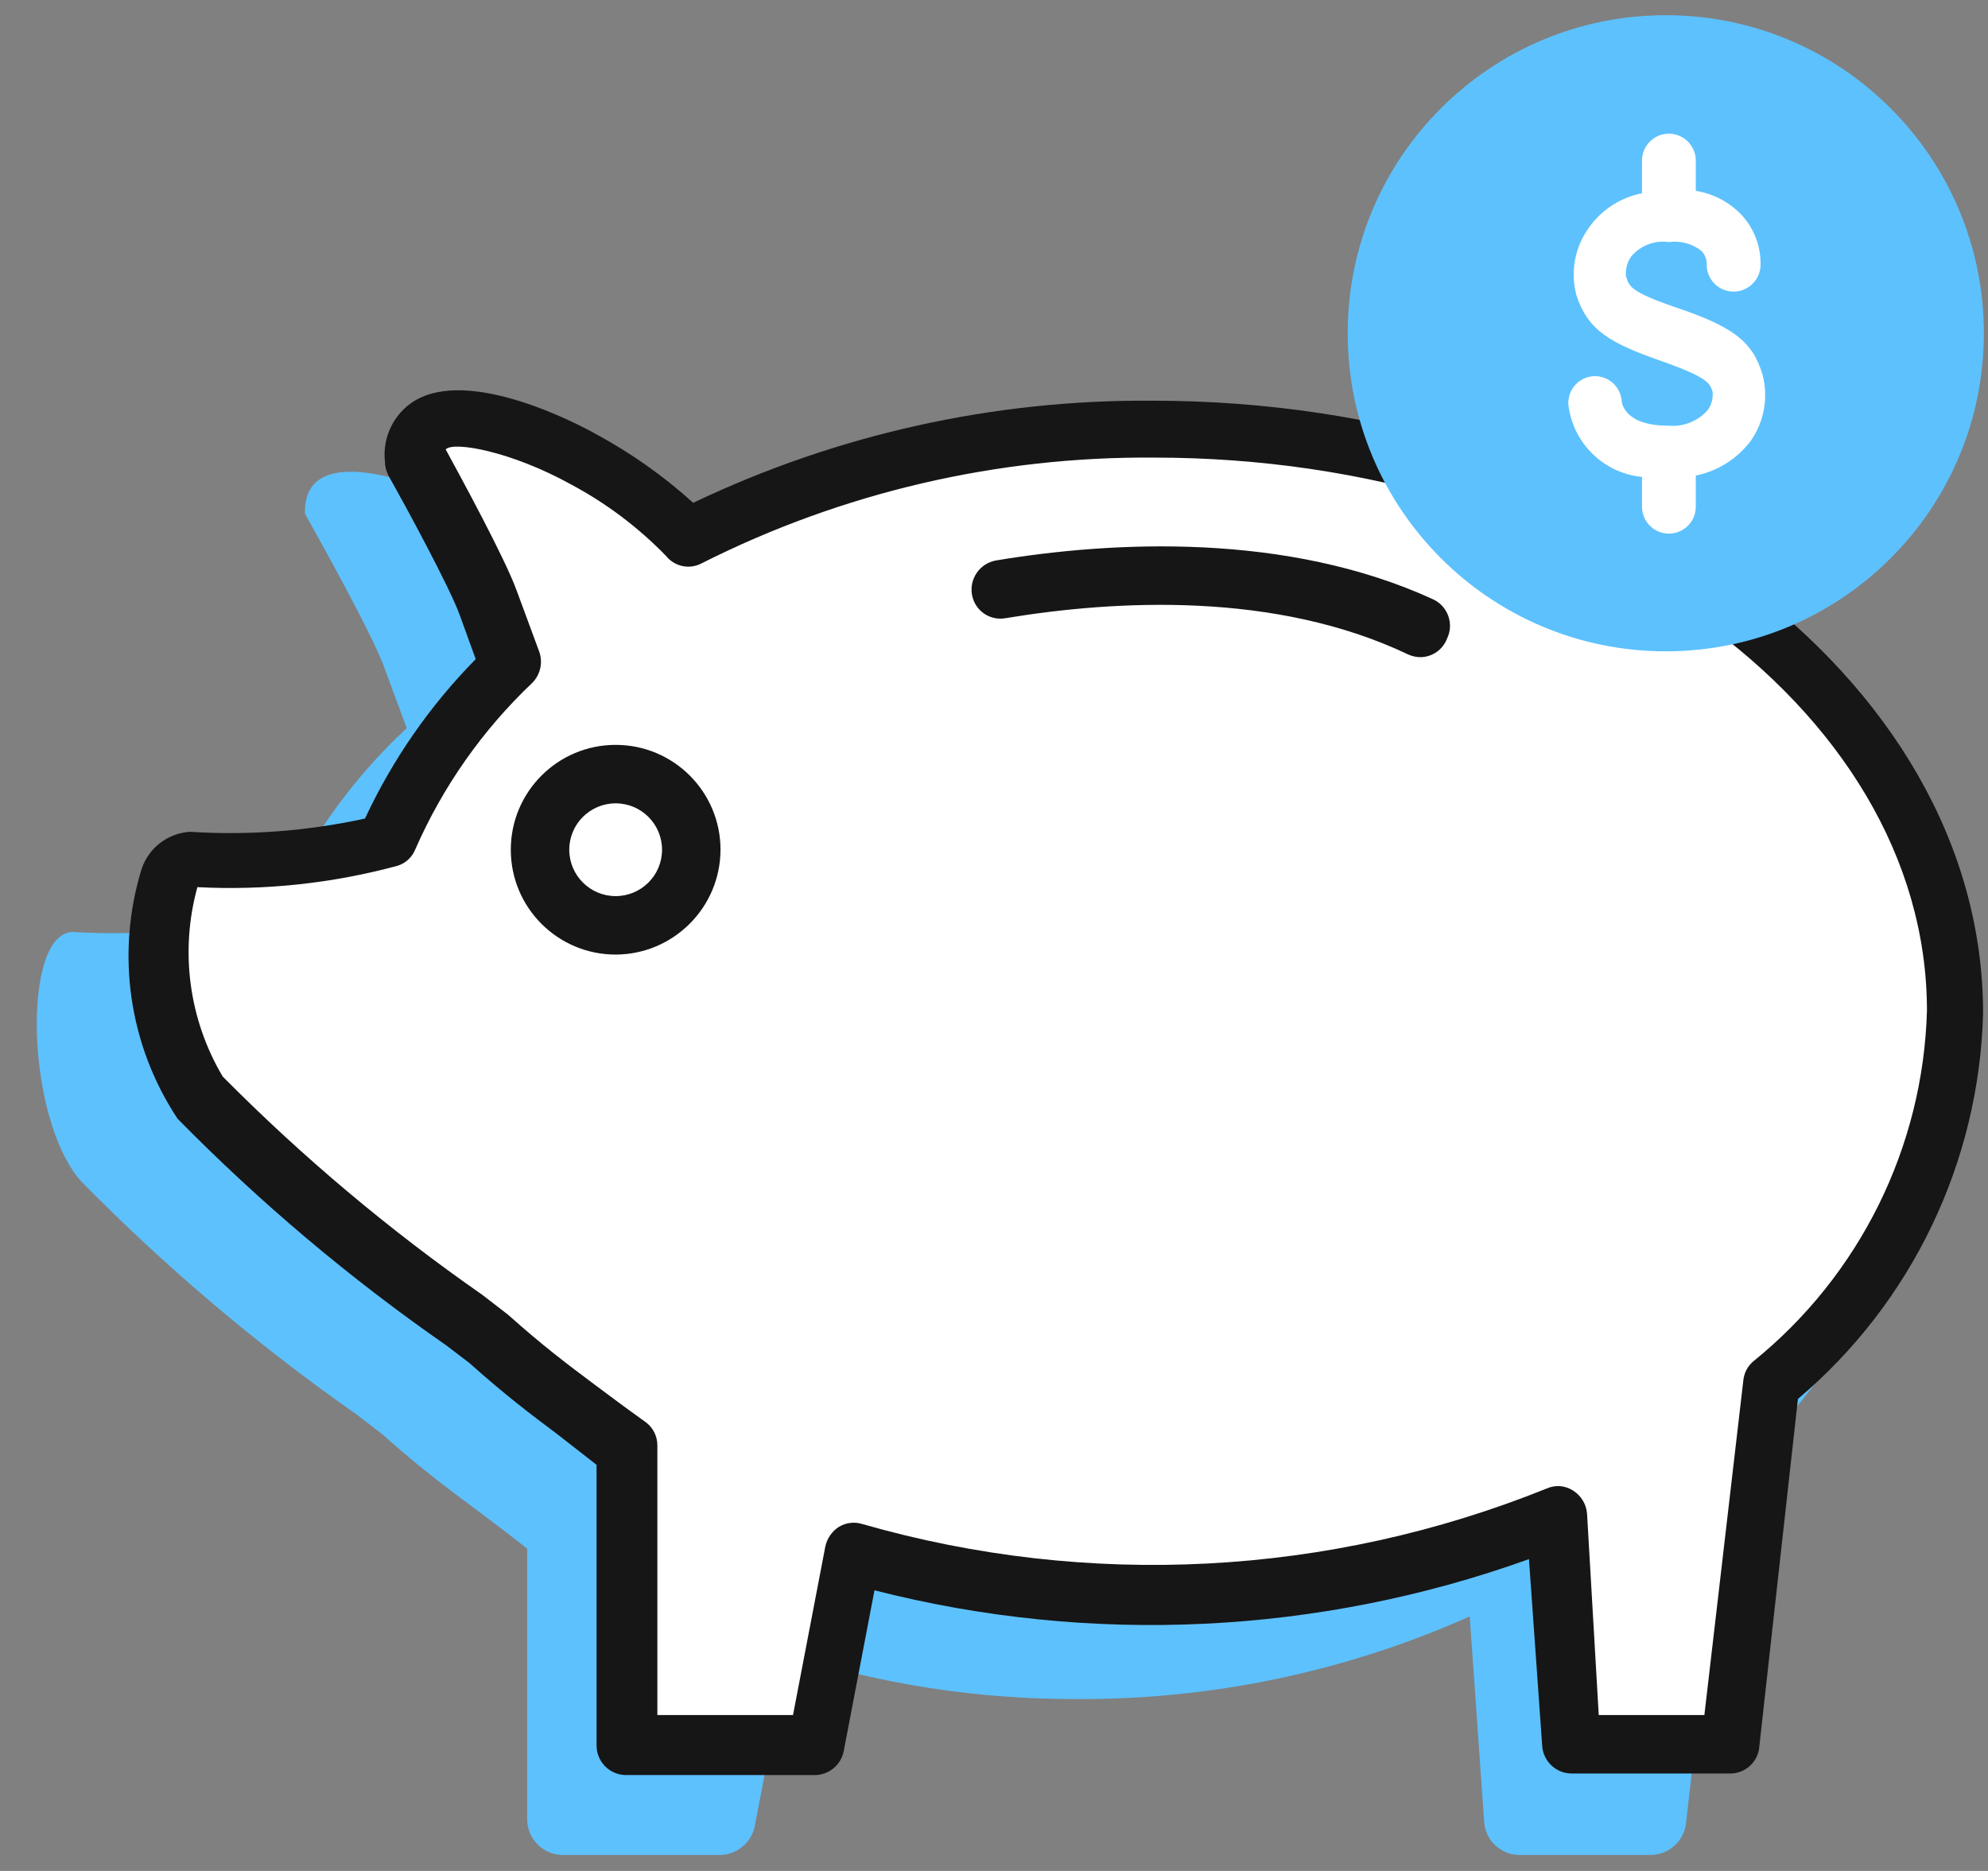
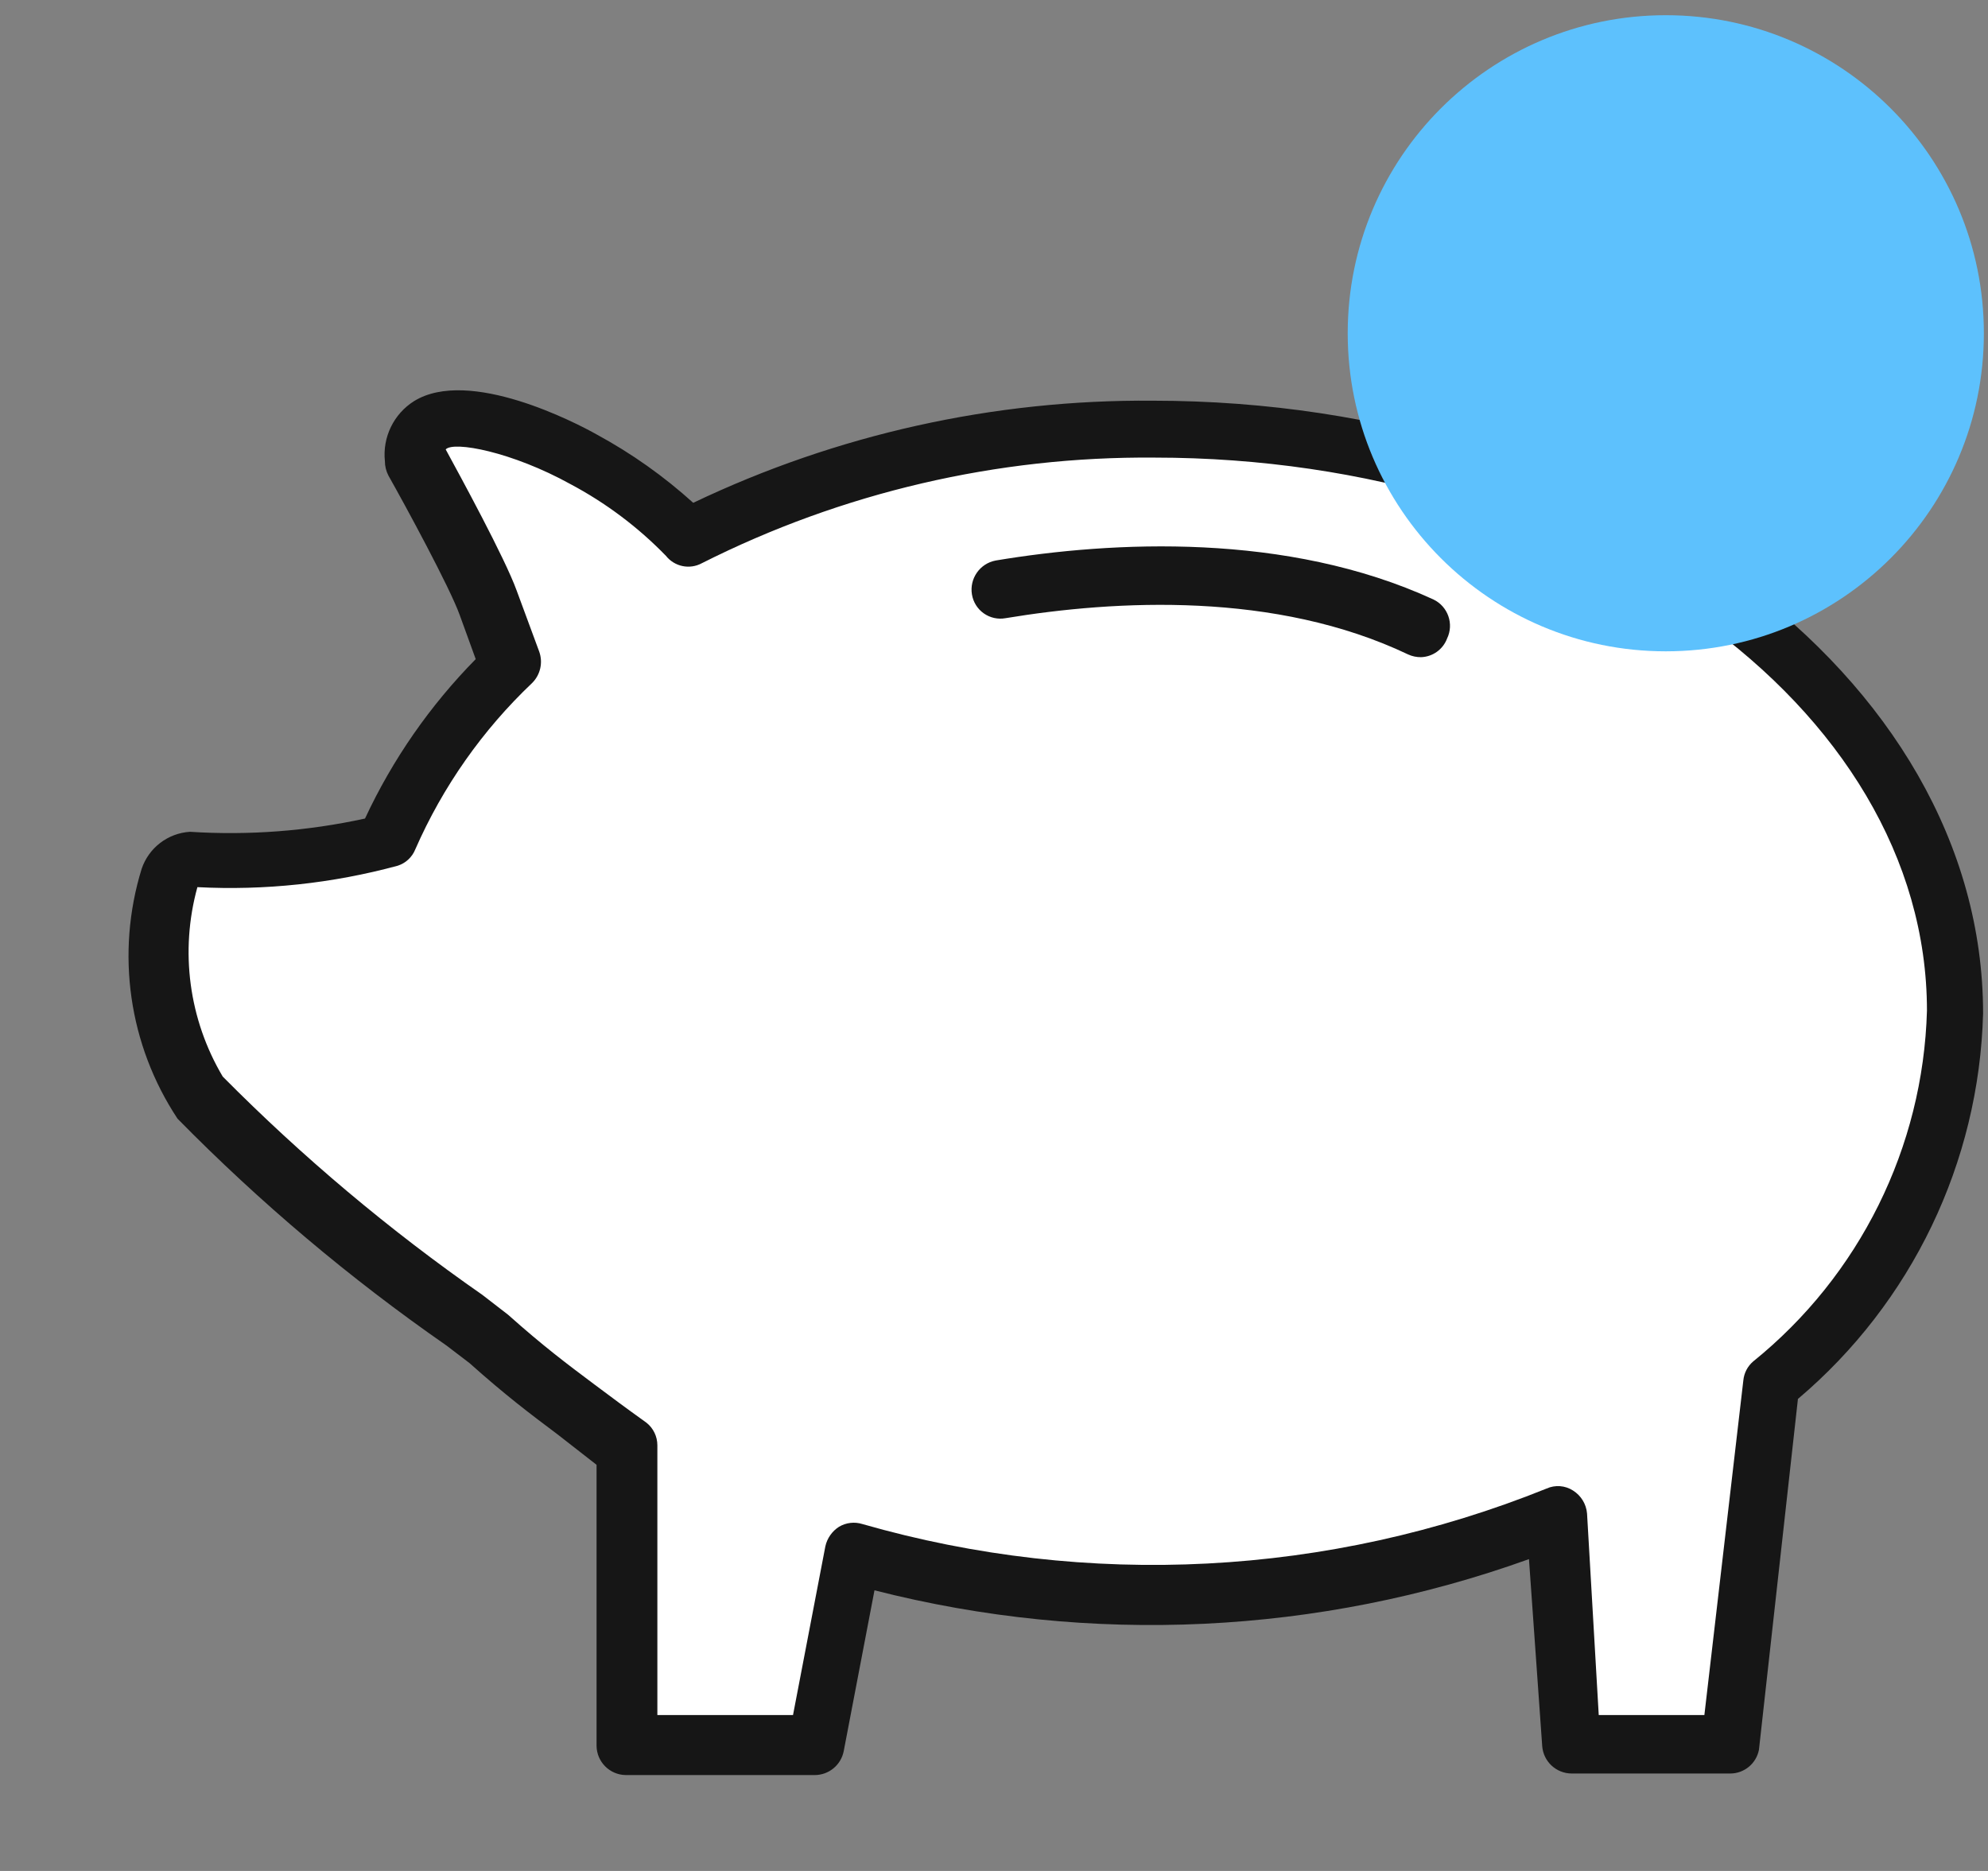
<svg xmlns="http://www.w3.org/2000/svg" width="51px" height="48px" viewBox="0 0 51 48" version="1.1">
  <rect x="0" y="0" width="51" height="48" fill="#808080" stroke="none" />
  <title>Icon</title>
  <g id="Page-2" stroke="none" stroke-width="1" fill="none" fill-rule="evenodd">
    <g id="Icon-Savings" transform="translate(0.874, -1)">
      <g id="Group" transform="translate(0.069, 1.39)">
        <g id="Stroke-6" transform="translate(0, 11.713)" fill="#5DC1FD" fill-rule="nonzero">
-           <path d="M26.671,0.267 C22.337,0.231 18.058,1.232 14.191,3.187 C13.386,2.336 12.447,1.623 11.411,1.077 C10.061,0.337 6.821,-0.923 6.881,1.077 C7.961,3.01 8.627,4.294 8.881,4.927 L9.491,6.577 C8.064,7.906 6.924,9.512 6.141,11.297 C4.442,11.743 2.683,11.915 0.931,11.807 C-0.389,11.807 -0.289,16.577 1.131,18.197 C3.305,20.41 5.678,22.419 8.221,24.197 L8.881,24.707 C10.351,26.017 11.061,26.427 12.581,27.627 L12.581,34.557 C12.578,34.805 12.675,35.043 12.85,35.218 C13.025,35.393 13.263,35.49 13.511,35.487 L17.511,35.487 C17.955,35.49 18.338,35.174 18.421,34.737 L19.261,30.347 C21.653,31.109 24.15,31.493 26.661,31.487 C30.14,31.507 33.583,30.785 36.761,29.367 L37.131,34.627 C37.157,35.114 37.563,35.493 38.051,35.487 L41.391,35.487 C41.862,35.49 42.259,35.136 42.311,34.667 L43.311,25.827 C46.296,23.384 48.062,19.755 48.141,15.897 C48.141,7.247 38.531,0.267 26.671,0.267 Z" id="Path-878" />
-         </g>
-         <path d="M11.061,26.1 C9.99,26.1 9.121,25.231 9.121,24.16 C9.121,23.089 9.99,22.22 11.061,22.22 C12.132,22.22 13.001,23.089 13.001,24.16 C13.001,25.231 12.132,26.1 11.061,26.1" id="Path-879" fill="#5DC1FD" />
+           </g>
        <g id="Stroke-6" transform="translate(2.354, 9.623)" fill-rule="nonzero">
          <path d="M26.277,0.987 C22.127,0.95 18.028,1.91 14.327,3.787 C13.55,2.98 12.649,2.305 11.657,1.787 C10.367,1.077 7.257,-0.153 7.327,1.787 C8.36,3.647 8.983,4.877 9.197,5.477 C9.337,5.847 9.557,6.477 9.787,7.057 C8.426,8.334 7.335,9.871 6.577,11.577 C4.947,12.006 3.259,12.174 1.577,12.077 C0.317,12.077 0.417,16.637 1.777,18.187 C3.861,20.303 6.138,22.221 8.577,23.917 L9.207,24.397 C10.617,25.657 11.297,26.047 12.747,27.197 L12.747,34.737 L17.577,34.737 L18.577,29.807 C21.085,30.535 23.685,30.902 26.297,30.897 C29.839,30.927 33.352,30.247 36.627,28.897 L37.037,34.767 L41.117,34.767 L42.117,25.507 C45.006,23.175 46.734,19.698 46.847,15.987 C46.847,7.707 37.637,0.987 26.277,0.987 Z" id="Path-880" fill="#FFFFFF" />
          <path d="M41.097,35.487 L37.017,35.487 C36.623,35.483 36.298,35.179 36.267,34.787 L35.927,29.987 C30.536,31.926 24.688,32.204 19.137,30.787 L18.347,34.917 C18.276,35.27 17.967,35.525 17.607,35.527 L12.757,35.527 C12.345,35.522 12.012,35.189 12.007,34.777 L12.007,27.567 L11.007,26.787 C10.287,26.247 9.677,25.787 8.747,24.957 L8.157,24.507 C5.68,22.786 3.37,20.838 1.257,18.687 C0.006,16.796 -0.332,14.444 0.337,12.277 C0.519,11.738 1.009,11.362 1.577,11.327 C3.082,11.424 4.593,11.309 6.067,10.987 C6.773,9.472 7.734,8.088 8.907,6.897 L8.497,5.767 C8.247,5.067 7.097,2.947 6.667,2.187 C6.608,2.072 6.577,1.946 6.577,1.817 C6.513,1.203 6.804,0.605 7.327,0.277 C8.737,-0.593 11.487,0.837 12.017,1.137 C12.907,1.62 13.736,2.208 14.487,2.887 C18.167,1.13 22.199,0.234 26.277,0.267 C38.037,0.267 47.577,7.307 47.577,15.987 C47.475,19.81 45.747,23.408 42.827,25.877 L41.827,34.877 C41.76,35.228 41.454,35.484 41.097,35.487 Z M37.717,33.987 L40.427,33.987 L41.427,25.397 C41.446,25.211 41.535,25.039 41.677,24.917 C44.408,22.713 46.038,19.425 46.137,15.917 C46.137,8.087 37.247,1.727 26.317,1.727 C22.286,1.693 18.306,2.622 14.707,4.437 C14.395,4.606 14.007,4.525 13.787,4.247 C13.071,3.51 12.244,2.889 11.337,2.407 C9.837,1.577 8.337,1.297 8.137,1.517 C8.507,2.197 9.657,4.307 9.957,5.137 L10.537,6.707 C10.636,6.986 10.566,7.297 10.357,7.507 C9.082,8.716 8.062,10.168 7.357,11.777 C7.277,11.977 7.112,12.131 6.907,12.197 C5.233,12.651 3.498,12.837 1.767,12.747 C1.314,14.388 1.548,16.143 2.417,17.607 C4.463,19.671 6.692,21.546 9.077,23.207 L9.737,23.717 C10.657,24.537 11.247,24.977 11.927,25.487 C12.327,25.787 12.757,26.107 13.287,26.487 C13.464,26.627 13.567,26.841 13.567,27.067 L13.567,33.987 L17.047,33.987 L17.877,29.657 C17.923,29.451 18.049,29.271 18.227,29.157 C18.408,29.049 18.626,29.024 18.827,29.087 C24.615,30.749 30.792,30.429 36.377,28.177 C36.597,28.077 36.854,28.096 37.057,28.227 C37.263,28.356 37.397,28.575 37.417,28.817 L37.717,33.987 Z" id="Path-881" fill="#161616" />
        </g>
        <g id="Stroke-10" transform="translate(12.161, 18.72)" fill="#161616" fill-rule="nonzero">
-           <path d="M2.69,5.38 C1.204,5.38 0,4.176 0,2.69 C0,1.204 1.204,0 2.69,0 C4.176,0 5.38,1.204 5.38,2.69 C5.375,4.173 4.173,5.375 2.69,5.38 L2.69,5.38 Z M2.69,1.5 C2.033,1.5 1.5,2.033 1.5,2.69 C1.5,3.347 2.033,3.88 2.69,3.88 C3.347,3.88 3.88,3.347 3.88,2.69 C3.88,2.033 3.347,1.5 2.69,1.5 Z" id="Path-882" />
-         </g>
+           </g>
        <g id="Stroke-14" transform="translate(23.981, 13.628)" fill="#161616" fill-rule="nonzero">
          <path d="M11.53,2.842 C11.416,2.843 11.304,2.82 11.2,2.772 C7.8,1.152 3.71,1.372 0.87,1.842 C0.675,1.877 0.474,1.832 0.312,1.717 C0.151,1.603 0.042,1.428 0.01,1.232 C-0.057,0.825 0.214,0.438 0.62,0.362 C3.62,-0.138 8.09,-0.368 11.85,1.362 C12.223,1.542 12.379,1.99 12.2,2.362 C12.095,2.643 11.83,2.833 11.53,2.842 L11.53,2.842 Z" id="Path-883" />
        </g>
        <g id="Group-543" transform="translate(33.631, 0)">
          <path d="M8.16,16.32 C12.667,16.32 16.32,12.667 16.32,8.16 C16.32,3.653 12.667,0 8.16,0 C3.653,0 0,3.653 0,8.16 C0,12.667 3.653,16.32 8.16,16.32" id="Fill-11" fill="#5DC1FD" />
-           <path d="M10.59,9.22 L10.59,9.22 C10.34,8.4 9.85,8.03 8.39,7.54 C7.23,7.14 7.18,7 7.09,6.71 C7.068,6.511 7.121,6.311 7.24,6.15 C7.487,5.862 7.864,5.719 8.24,5.77 C8.55,5.729 8.864,5.816 9.11,6.01 C9.201,6.105 9.254,6.229 9.26,6.36 C9.238,6.713 9.506,7.018 9.86,7.04 C10.213,7.062 10.518,6.793 10.54,6.44 C10.56,5.958 10.383,5.488 10.05,5.14 C9.737,4.818 9.325,4.61 8.88,4.55 L8.88,3.73 C8.88,3.377 8.593,3.09 8.24,3.09 C7.886,3.09 7.6,3.377 7.6,3.73 L7.6,4.61 C7.058,4.705 6.574,5.006 6.25,5.45 C5.884,5.936 5.759,6.561 5.91,7.15 C6.19,8.05 6.77,8.37 8.02,8.81 C9.27,9.25 9.33,9.4 9.41,9.65 C9.431,9.839 9.377,10.03 9.26,10.18 C8.993,10.472 8.603,10.62 8.21,10.58 C7.08,10.58 6.99,9.98 6.98,9.92 C6.964,9.57 6.67,9.299 6.32,9.31 C6.15,9.318 5.99,9.393 5.876,9.518 C5.761,9.644 5.702,9.81 5.71,9.98 C5.822,10.961 6.615,11.725 7.6,11.8 L7.6,12.61 C7.6,12.963 7.886,13.25 8.24,13.25 C8.593,13.25 8.88,12.963 8.88,12.61 L8.88,11.77 C9.447,11.665 9.953,11.351 10.3,10.89 C10.639,10.404 10.745,9.792 10.59,9.22 L10.59,9.22 Z" id="Path-884" stroke="#FFFFFF" stroke-width="0.1" fill="#FFFFFF" fill-rule="nonzero" />
        </g>
      </g>
      <g id="50x50-Spacers" fill-rule="nonzero">
-         <rect id="Rectangle-293" x="0" y="0" width="50" height="50" />
-       </g>
+         </g>
    </g>
  </g>
</svg>